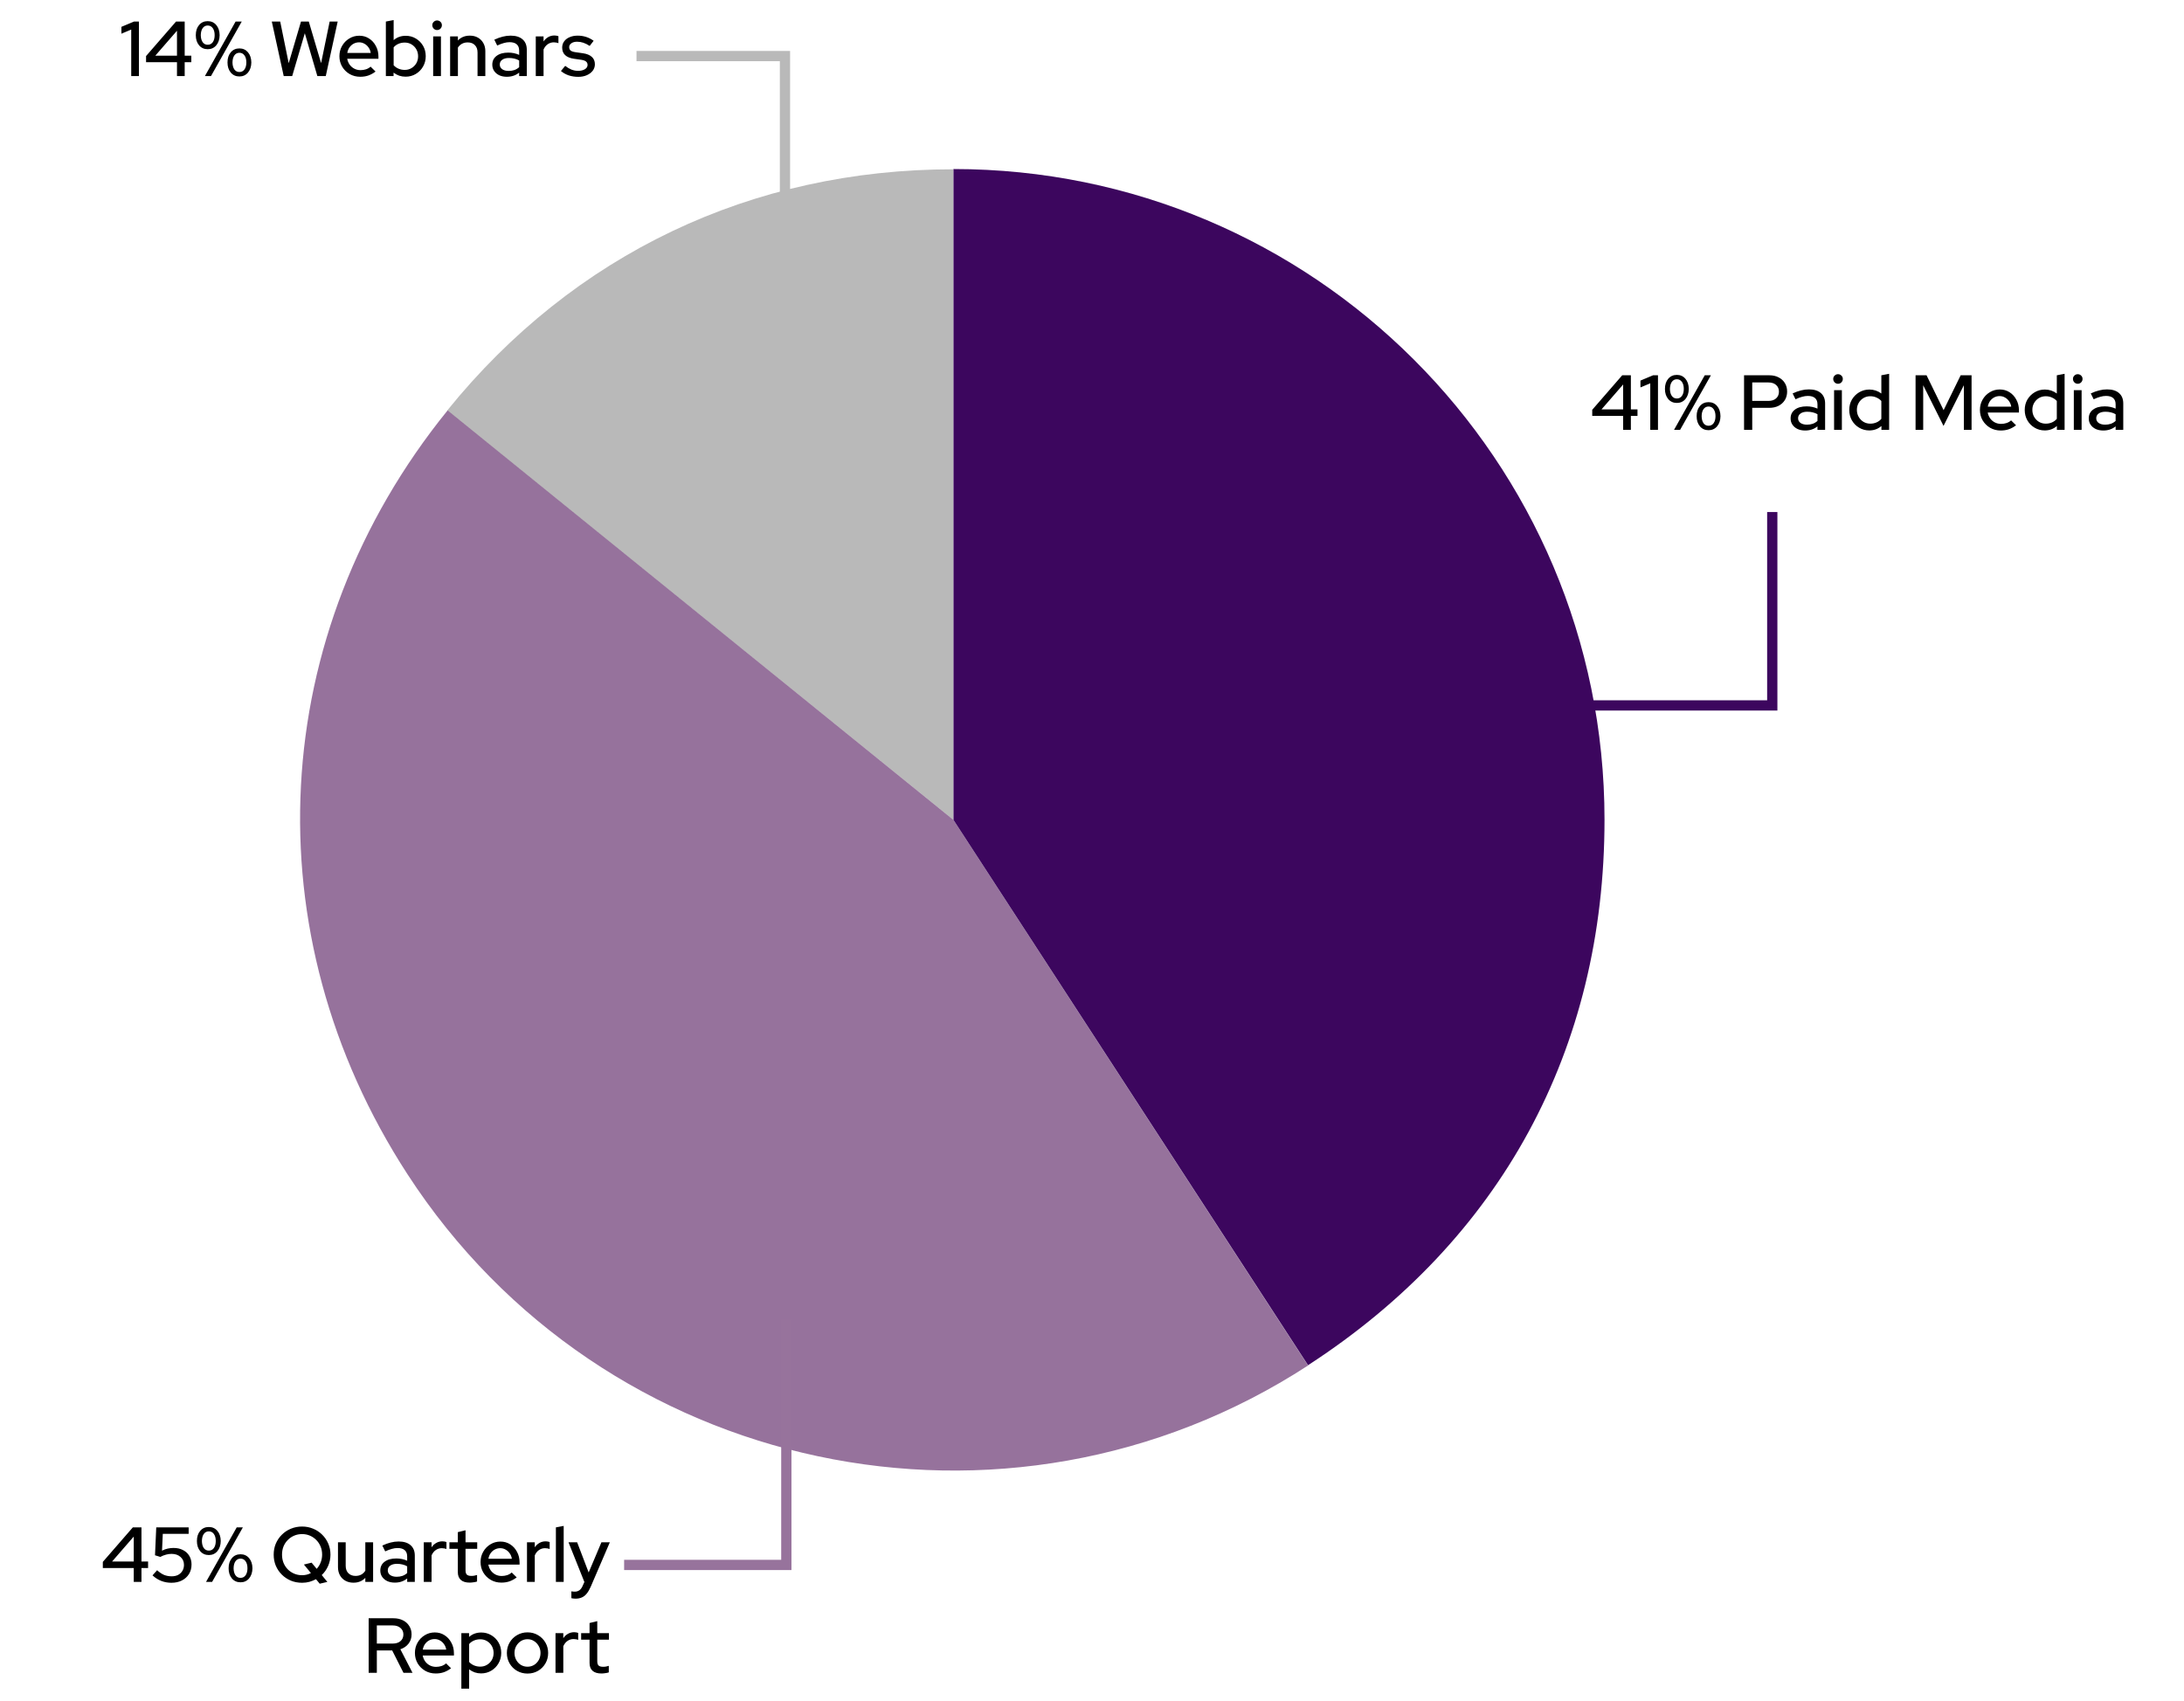
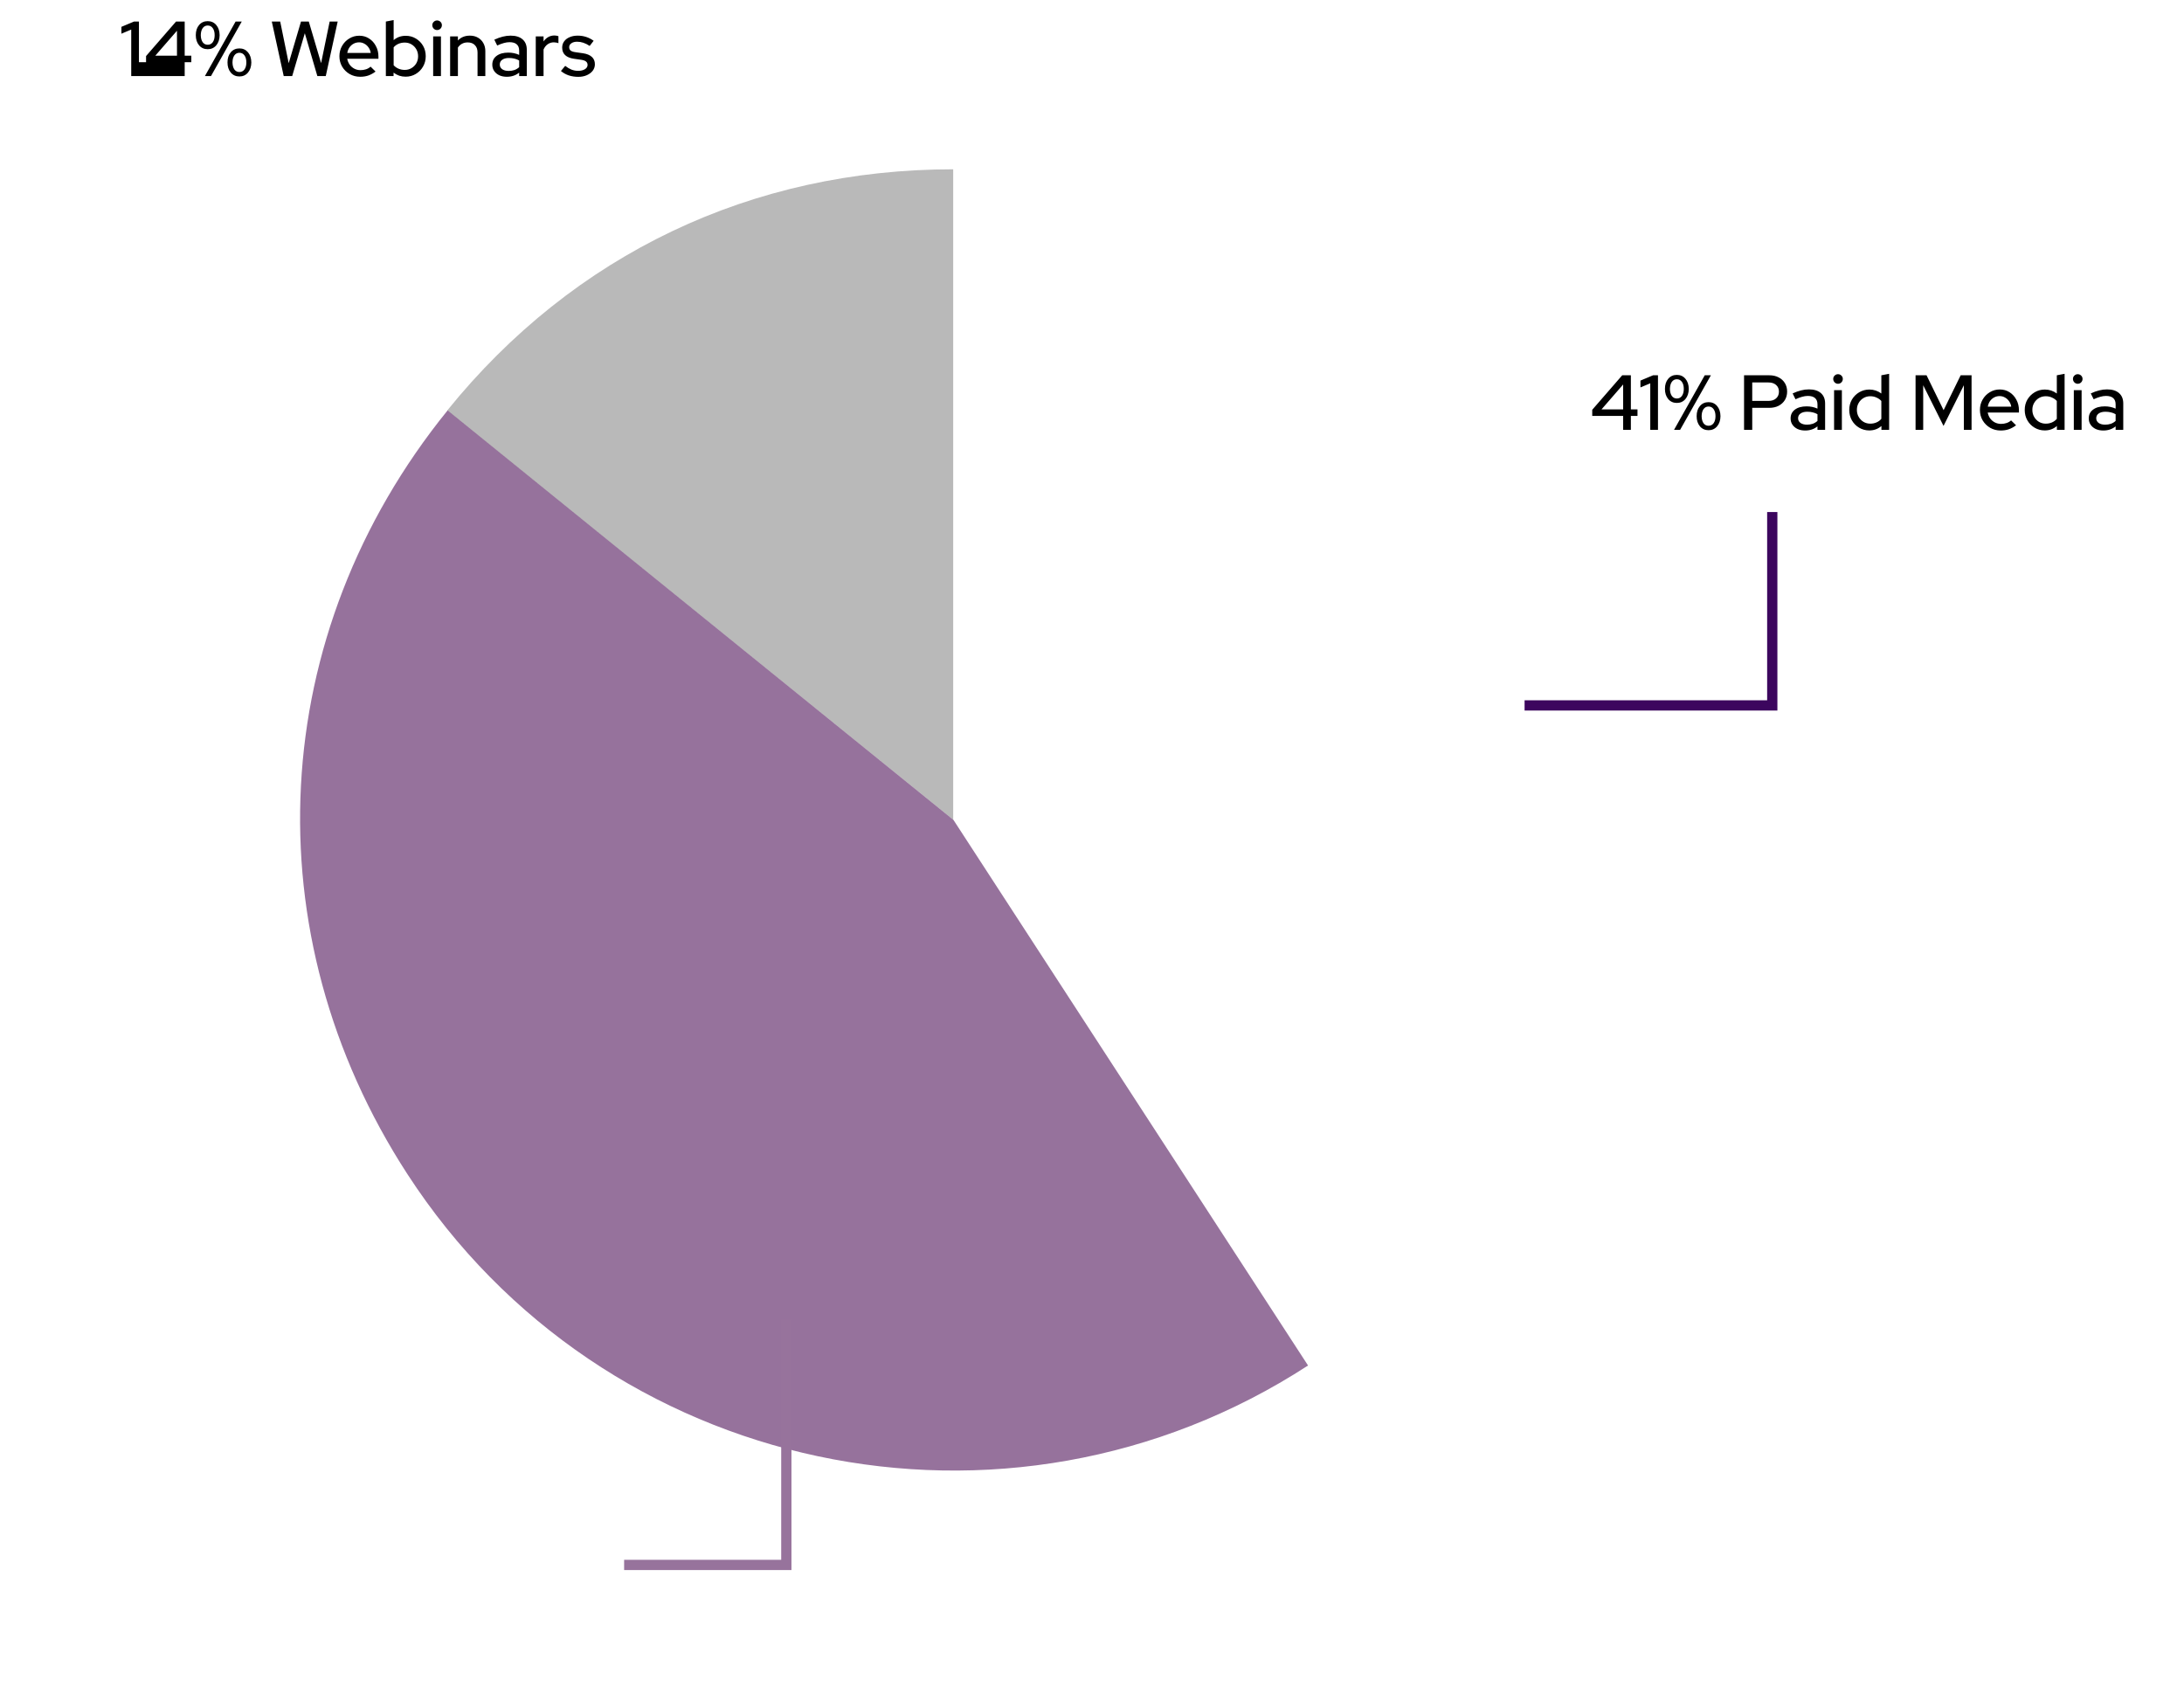
<svg xmlns="http://www.w3.org/2000/svg" width="673" height="524" viewBox="0 0 673 524" fill="none">
  <path d="M293.807 252.637L137.84 126.453C176.853 78.235 231.731 52.164 293.726 52.164V252.637H293.807Z" fill="#808080" fill-opacity="0.55" />
  <path d="M293.808 252.645L403.075 420.755C310.165 481.069 185.85 454.671 125.573 361.831C77.319 287.542 82.144 195.274 137.923 126.461L293.808 252.645Z" fill="#4F1158" fill-opacity="0.59" />
-   <path d="M293.808 252.641V52.086C404.629 52.086 494.431 141.821 494.431 252.559C494.431 323.415 462.534 382.094 403.075 420.669L293.808 252.641Z" fill="#3C065E" />
-   <path d="M40.438 23.438V9.11L37.414 10.382V8.27L41.302 6.638H42.814V23.438H40.438ZM54.537 23.438V19.166H45.009V17.27L54.249 6.638H56.913V17.149H58.953V19.166H56.913V23.438H54.537ZM47.865 17.149H54.537V9.47L47.865 17.149ZM64.008 15.158C62.904 15.158 62.016 14.758 61.344 13.957C60.672 13.158 60.336 12.117 60.336 10.838C60.336 9.541 60.672 8.502 61.344 7.718C62.016 6.918 62.904 6.518 64.008 6.518C65.096 6.518 65.976 6.918 66.648 7.718C67.32 8.502 67.664 9.541 67.68 10.838C67.664 12.117 67.32 13.158 66.648 13.957C65.976 14.758 65.096 15.158 64.008 15.158ZM64.008 13.79C64.664 13.79 65.184 13.525 65.568 12.998C65.952 12.454 66.144 11.733 66.144 10.838C66.144 9.925 65.952 9.206 65.568 8.678C65.184 8.133 64.664 7.862 64.008 7.862C63.352 7.862 62.832 8.133 62.448 8.678C62.08 9.206 61.888 9.925 61.872 10.838C61.888 11.733 62.08 12.454 62.448 12.998C62.832 13.525 63.352 13.79 64.008 13.79ZM63.144 23.438L72.6 6.638H74.496L65.016 23.438H63.144ZM73.776 23.558C72.672 23.558 71.784 23.157 71.112 22.358C70.44 21.558 70.104 20.517 70.104 19.238C70.104 17.942 70.44 16.901 71.112 16.117C71.784 15.318 72.672 14.918 73.776 14.918C74.864 14.918 75.744 15.318 76.416 16.117C77.088 16.901 77.432 17.942 77.448 19.238C77.432 20.517 77.088 21.558 76.416 22.358C75.744 23.157 74.864 23.558 73.776 23.558ZM73.776 22.189C74.432 22.189 74.952 21.925 75.336 21.398C75.72 20.854 75.912 20.134 75.912 19.238C75.912 18.326 75.72 17.605 75.336 17.078C74.952 16.534 74.432 16.262 73.776 16.262C73.12 16.262 72.6 16.534 72.216 17.078C71.848 17.605 71.656 18.326 71.64 19.238C71.656 20.134 71.848 20.854 72.216 21.398C72.6 21.925 73.12 22.189 73.776 22.189ZM87.425 23.438L83.753 6.638H86.345L88.961 19.477L92.753 6.638H95.153L98.945 19.453L101.585 6.638H104.057L100.385 23.438H97.793L93.929 10.238L90.041 23.438H87.425ZM111 23.654C109.8 23.654 108.712 23.373 107.736 22.814C106.776 22.253 106.008 21.494 105.432 20.534C104.872 19.573 104.592 18.502 104.592 17.317C104.592 16.149 104.864 15.094 105.408 14.149C105.952 13.19 106.688 12.43 107.616 11.87C108.544 11.293 109.576 11.005 110.712 11.005C111.848 11.005 112.856 11.293 113.736 11.87C114.616 12.43 115.312 13.197 115.824 14.174C116.352 15.133 116.616 16.221 116.616 17.438V18.11H106.992C107.12 18.782 107.368 19.381 107.736 19.91C108.12 20.438 108.6 20.854 109.176 21.157C109.768 21.462 110.408 21.613 111.096 21.613C111.688 21.613 112.256 21.526 112.8 21.349C113.36 21.157 113.824 20.886 114.192 20.534L115.728 22.046C115.008 22.59 114.264 22.997 113.496 23.27C112.744 23.526 111.912 23.654 111 23.654ZM107.016 16.309H114.24C114.144 15.669 113.92 15.11 113.568 14.63C113.232 14.133 112.808 13.749 112.296 13.477C111.8 13.19 111.256 13.046 110.664 13.046C110.056 13.046 109.496 13.181 108.984 13.454C108.472 13.726 108.04 14.11 107.688 14.605C107.352 15.085 107.128 15.653 107.016 16.309ZM118.902 23.438V6.638L121.302 6.181V12.373C122.326 11.477 123.566 11.03 125.022 11.03C126.174 11.03 127.214 11.309 128.142 11.87C129.086 12.43 129.83 13.181 130.374 14.126C130.918 15.069 131.19 16.134 131.19 17.317C131.19 18.502 130.91 19.573 130.35 20.534C129.806 21.477 129.062 22.23 128.118 22.79C127.19 23.349 126.142 23.63 124.974 23.63C124.302 23.63 123.646 23.526 123.006 23.317C122.382 23.093 121.806 22.782 121.278 22.381V23.438H118.902ZM124.71 21.541C125.494 21.541 126.19 21.358 126.798 20.989C127.422 20.622 127.918 20.125 128.286 19.502C128.654 18.861 128.838 18.142 128.838 17.341C128.838 16.541 128.654 15.822 128.286 15.181C127.918 14.541 127.422 14.037 126.798 13.669C126.19 13.302 125.494 13.117 124.71 13.117C124.022 13.117 123.382 13.245 122.79 13.502C122.198 13.758 121.702 14.117 121.302 14.582V20.102C121.702 20.549 122.198 20.901 122.79 21.157C123.398 21.413 124.038 21.541 124.71 21.541ZM133.48 23.438V11.222H135.88V23.438H133.48ZM134.68 9.254C134.28 9.254 133.936 9.11 133.648 8.822C133.36 8.518 133.216 8.165 133.216 7.766C133.216 7.349 133.36 7.005 133.648 6.734C133.936 6.446 134.28 6.301 134.68 6.301C135.096 6.301 135.448 6.446 135.736 6.734C136.024 7.005 136.168 7.349 136.168 7.766C136.168 8.165 136.024 8.518 135.736 8.822C135.448 9.11 135.096 9.254 134.68 9.254ZM138.706 23.438V11.222H141.106V12.47C142.05 11.477 143.274 10.982 144.778 10.982C145.722 10.982 146.546 11.181 147.25 11.582C147.97 11.982 148.53 12.541 148.93 13.261C149.346 13.982 149.554 14.813 149.554 15.758V23.438H147.154V16.166C147.154 15.206 146.882 14.454 146.338 13.909C145.81 13.35 145.066 13.069 144.106 13.069C143.466 13.069 142.89 13.206 142.378 13.477C141.866 13.749 141.442 14.142 141.106 14.653V23.438H138.706ZM156.188 23.654C155.308 23.654 154.532 23.502 153.86 23.198C153.188 22.878 152.66 22.438 152.276 21.878C151.892 21.317 151.7 20.669 151.7 19.933C151.7 18.782 152.14 17.878 153.02 17.221C153.9 16.549 155.108 16.213 156.644 16.213C157.844 16.213 158.956 16.445 159.98 16.91V15.614C159.98 14.733 159.724 14.078 159.212 13.646C158.716 13.213 157.98 12.998 157.004 12.998C156.444 12.998 155.86 13.085 155.252 13.261C154.644 13.421 153.964 13.678 153.212 14.03L152.324 12.229C153.252 11.797 154.116 11.486 154.916 11.293C155.716 11.085 156.524 10.982 157.34 10.982C158.924 10.982 160.148 11.357 161.012 12.11C161.892 12.861 162.332 13.934 162.332 15.325V23.438H159.98V22.381C159.436 22.814 158.852 23.134 158.228 23.341C157.604 23.549 156.924 23.654 156.188 23.654ZM154.004 19.886C154.004 20.477 154.252 20.957 154.748 21.326C155.26 21.677 155.924 21.854 156.74 21.854C157.38 21.854 157.964 21.765 158.492 21.59C159.036 21.398 159.532 21.102 159.98 20.701V18.637C159.516 18.366 159.028 18.174 158.516 18.061C158.02 17.933 157.46 17.869 156.836 17.869C155.956 17.869 155.26 18.053 154.748 18.422C154.252 18.773 154.004 19.262 154.004 19.886ZM165.097 23.438V11.222H167.497V12.781C167.881 12.206 168.353 11.758 168.913 11.438C169.489 11.101 170.137 10.934 170.857 10.934C171.353 10.95 171.761 11.021 172.081 11.149V13.309C171.857 13.213 171.625 13.149 171.385 13.117C171.145 13.069 170.905 13.046 170.665 13.046C169.961 13.046 169.337 13.238 168.793 13.621C168.249 13.989 167.817 14.534 167.497 15.254V23.438H165.097ZM178.203 23.677C177.147 23.677 176.155 23.526 175.227 23.221C174.315 22.901 173.523 22.453 172.851 21.878L174.171 20.294C174.795 20.79 175.435 21.174 176.091 21.445C176.763 21.701 177.443 21.829 178.131 21.829C178.995 21.829 179.699 21.662 180.243 21.326C180.787 20.989 181.059 20.549 181.059 20.006C181.059 19.558 180.899 19.206 180.579 18.95C180.259 18.694 179.763 18.517 179.091 18.422L176.883 18.11C175.667 17.933 174.755 17.558 174.147 16.982C173.539 16.405 173.235 15.637 173.235 14.678C173.235 13.941 173.435 13.302 173.835 12.758C174.235 12.197 174.795 11.765 175.515 11.461C176.235 11.142 177.075 10.982 178.035 10.982C178.915 10.982 179.763 11.11 180.579 11.366C181.395 11.621 182.179 12.021 182.931 12.566L181.707 14.149C181.035 13.701 180.379 13.373 179.739 13.165C179.115 12.957 178.483 12.854 177.843 12.854C177.107 12.854 176.515 13.014 176.067 13.334C175.619 13.637 175.395 14.037 175.395 14.534C175.395 14.982 175.547 15.334 175.851 15.589C176.171 15.829 176.691 15.998 177.411 16.093L179.619 16.405C180.835 16.581 181.755 16.957 182.379 17.534C183.003 18.093 183.315 18.854 183.315 19.814C183.315 20.549 183.091 21.213 182.643 21.805C182.195 22.381 181.587 22.837 180.819 23.174C180.051 23.509 179.179 23.677 178.203 23.677Z" fill="black" />
-   <path d="M243.467 93.598H240.308V18.854H196.138V15.695H243.467V93.598Z" fill="#B9B9B9" />
+   <path d="M40.438 23.438V9.11L37.414 10.382V8.27L41.302 6.638H42.814V23.438H40.438ZV19.166H45.009V17.27L54.249 6.638H56.913V17.149H58.953V19.166H56.913V23.438H54.537ZM47.865 17.149H54.537V9.47L47.865 17.149ZM64.008 15.158C62.904 15.158 62.016 14.758 61.344 13.957C60.672 13.158 60.336 12.117 60.336 10.838C60.336 9.541 60.672 8.502 61.344 7.718C62.016 6.918 62.904 6.518 64.008 6.518C65.096 6.518 65.976 6.918 66.648 7.718C67.32 8.502 67.664 9.541 67.68 10.838C67.664 12.117 67.32 13.158 66.648 13.957C65.976 14.758 65.096 15.158 64.008 15.158ZM64.008 13.79C64.664 13.79 65.184 13.525 65.568 12.998C65.952 12.454 66.144 11.733 66.144 10.838C66.144 9.925 65.952 9.206 65.568 8.678C65.184 8.133 64.664 7.862 64.008 7.862C63.352 7.862 62.832 8.133 62.448 8.678C62.08 9.206 61.888 9.925 61.872 10.838C61.888 11.733 62.08 12.454 62.448 12.998C62.832 13.525 63.352 13.79 64.008 13.79ZM63.144 23.438L72.6 6.638H74.496L65.016 23.438H63.144ZM73.776 23.558C72.672 23.558 71.784 23.157 71.112 22.358C70.44 21.558 70.104 20.517 70.104 19.238C70.104 17.942 70.44 16.901 71.112 16.117C71.784 15.318 72.672 14.918 73.776 14.918C74.864 14.918 75.744 15.318 76.416 16.117C77.088 16.901 77.432 17.942 77.448 19.238C77.432 20.517 77.088 21.558 76.416 22.358C75.744 23.157 74.864 23.558 73.776 23.558ZM73.776 22.189C74.432 22.189 74.952 21.925 75.336 21.398C75.72 20.854 75.912 20.134 75.912 19.238C75.912 18.326 75.72 17.605 75.336 17.078C74.952 16.534 74.432 16.262 73.776 16.262C73.12 16.262 72.6 16.534 72.216 17.078C71.848 17.605 71.656 18.326 71.64 19.238C71.656 20.134 71.848 20.854 72.216 21.398C72.6 21.925 73.12 22.189 73.776 22.189ZM87.425 23.438L83.753 6.638H86.345L88.961 19.477L92.753 6.638H95.153L98.945 19.453L101.585 6.638H104.057L100.385 23.438H97.793L93.929 10.238L90.041 23.438H87.425ZM111 23.654C109.8 23.654 108.712 23.373 107.736 22.814C106.776 22.253 106.008 21.494 105.432 20.534C104.872 19.573 104.592 18.502 104.592 17.317C104.592 16.149 104.864 15.094 105.408 14.149C105.952 13.19 106.688 12.43 107.616 11.87C108.544 11.293 109.576 11.005 110.712 11.005C111.848 11.005 112.856 11.293 113.736 11.87C114.616 12.43 115.312 13.197 115.824 14.174C116.352 15.133 116.616 16.221 116.616 17.438V18.11H106.992C107.12 18.782 107.368 19.381 107.736 19.91C108.12 20.438 108.6 20.854 109.176 21.157C109.768 21.462 110.408 21.613 111.096 21.613C111.688 21.613 112.256 21.526 112.8 21.349C113.36 21.157 113.824 20.886 114.192 20.534L115.728 22.046C115.008 22.59 114.264 22.997 113.496 23.27C112.744 23.526 111.912 23.654 111 23.654ZM107.016 16.309H114.24C114.144 15.669 113.92 15.11 113.568 14.63C113.232 14.133 112.808 13.749 112.296 13.477C111.8 13.19 111.256 13.046 110.664 13.046C110.056 13.046 109.496 13.181 108.984 13.454C108.472 13.726 108.04 14.11 107.688 14.605C107.352 15.085 107.128 15.653 107.016 16.309ZM118.902 23.438V6.638L121.302 6.181V12.373C122.326 11.477 123.566 11.03 125.022 11.03C126.174 11.03 127.214 11.309 128.142 11.87C129.086 12.43 129.83 13.181 130.374 14.126C130.918 15.069 131.19 16.134 131.19 17.317C131.19 18.502 130.91 19.573 130.35 20.534C129.806 21.477 129.062 22.23 128.118 22.79C127.19 23.349 126.142 23.63 124.974 23.63C124.302 23.63 123.646 23.526 123.006 23.317C122.382 23.093 121.806 22.782 121.278 22.381V23.438H118.902ZM124.71 21.541C125.494 21.541 126.19 21.358 126.798 20.989C127.422 20.622 127.918 20.125 128.286 19.502C128.654 18.861 128.838 18.142 128.838 17.341C128.838 16.541 128.654 15.822 128.286 15.181C127.918 14.541 127.422 14.037 126.798 13.669C126.19 13.302 125.494 13.117 124.71 13.117C124.022 13.117 123.382 13.245 122.79 13.502C122.198 13.758 121.702 14.117 121.302 14.582V20.102C121.702 20.549 122.198 20.901 122.79 21.157C123.398 21.413 124.038 21.541 124.71 21.541ZM133.48 23.438V11.222H135.88V23.438H133.48ZM134.68 9.254C134.28 9.254 133.936 9.11 133.648 8.822C133.36 8.518 133.216 8.165 133.216 7.766C133.216 7.349 133.36 7.005 133.648 6.734C133.936 6.446 134.28 6.301 134.68 6.301C135.096 6.301 135.448 6.446 135.736 6.734C136.024 7.005 136.168 7.349 136.168 7.766C136.168 8.165 136.024 8.518 135.736 8.822C135.448 9.11 135.096 9.254 134.68 9.254ZM138.706 23.438V11.222H141.106V12.47C142.05 11.477 143.274 10.982 144.778 10.982C145.722 10.982 146.546 11.181 147.25 11.582C147.97 11.982 148.53 12.541 148.93 13.261C149.346 13.982 149.554 14.813 149.554 15.758V23.438H147.154V16.166C147.154 15.206 146.882 14.454 146.338 13.909C145.81 13.35 145.066 13.069 144.106 13.069C143.466 13.069 142.89 13.206 142.378 13.477C141.866 13.749 141.442 14.142 141.106 14.653V23.438H138.706ZM156.188 23.654C155.308 23.654 154.532 23.502 153.86 23.198C153.188 22.878 152.66 22.438 152.276 21.878C151.892 21.317 151.7 20.669 151.7 19.933C151.7 18.782 152.14 17.878 153.02 17.221C153.9 16.549 155.108 16.213 156.644 16.213C157.844 16.213 158.956 16.445 159.98 16.91V15.614C159.98 14.733 159.724 14.078 159.212 13.646C158.716 13.213 157.98 12.998 157.004 12.998C156.444 12.998 155.86 13.085 155.252 13.261C154.644 13.421 153.964 13.678 153.212 14.03L152.324 12.229C153.252 11.797 154.116 11.486 154.916 11.293C155.716 11.085 156.524 10.982 157.34 10.982C158.924 10.982 160.148 11.357 161.012 12.11C161.892 12.861 162.332 13.934 162.332 15.325V23.438H159.98V22.381C159.436 22.814 158.852 23.134 158.228 23.341C157.604 23.549 156.924 23.654 156.188 23.654ZM154.004 19.886C154.004 20.477 154.252 20.957 154.748 21.326C155.26 21.677 155.924 21.854 156.74 21.854C157.38 21.854 157.964 21.765 158.492 21.59C159.036 21.398 159.532 21.102 159.98 20.701V18.637C159.516 18.366 159.028 18.174 158.516 18.061C158.02 17.933 157.46 17.869 156.836 17.869C155.956 17.869 155.26 18.053 154.748 18.422C154.252 18.773 154.004 19.262 154.004 19.886ZM165.097 23.438V11.222H167.497V12.781C167.881 12.206 168.353 11.758 168.913 11.438C169.489 11.101 170.137 10.934 170.857 10.934C171.353 10.95 171.761 11.021 172.081 11.149V13.309C171.857 13.213 171.625 13.149 171.385 13.117C171.145 13.069 170.905 13.046 170.665 13.046C169.961 13.046 169.337 13.238 168.793 13.621C168.249 13.989 167.817 14.534 167.497 15.254V23.438H165.097ZM178.203 23.677C177.147 23.677 176.155 23.526 175.227 23.221C174.315 22.901 173.523 22.453 172.851 21.878L174.171 20.294C174.795 20.79 175.435 21.174 176.091 21.445C176.763 21.701 177.443 21.829 178.131 21.829C178.995 21.829 179.699 21.662 180.243 21.326C180.787 20.989 181.059 20.549 181.059 20.006C181.059 19.558 180.899 19.206 180.579 18.95C180.259 18.694 179.763 18.517 179.091 18.422L176.883 18.11C175.667 17.933 174.755 17.558 174.147 16.982C173.539 16.405 173.235 15.637 173.235 14.678C173.235 13.941 173.435 13.302 173.835 12.758C174.235 12.197 174.795 11.765 175.515 11.461C176.235 11.142 177.075 10.982 178.035 10.982C178.915 10.982 179.763 11.11 180.579 11.366C181.395 11.621 182.179 12.021 182.931 12.566L181.707 14.149C181.035 13.701 180.379 13.373 179.739 13.165C179.115 12.957 178.483 12.854 177.843 12.854C177.107 12.854 176.515 13.014 176.067 13.334C175.619 13.637 175.395 14.037 175.395 14.534C175.395 14.982 175.547 15.334 175.851 15.589C176.171 15.829 176.691 15.998 177.411 16.093L179.619 16.405C180.835 16.581 181.755 16.957 182.379 17.534C183.003 18.093 183.315 18.854 183.315 19.814C183.315 20.549 183.091 21.213 182.643 21.805C182.195 22.381 181.587 22.837 180.819 23.174C180.051 23.509 179.179 23.677 178.203 23.677Z" fill="black" />
  <path d="M500.176 132.438V128.165H490.648V126.27L499.888 115.637H502.552V126.149H504.592V128.165H502.552V132.438H500.176ZM493.504 126.149H500.176V118.469L493.504 126.149ZM508.53 132.438V118.109L505.506 119.381V117.269L509.394 115.637H510.906V132.438H508.53ZM516.725 124.157C515.621 124.157 514.733 123.757 514.061 122.957C513.389 122.157 513.053 121.117 513.053 119.837C513.053 118.541 513.389 117.501 514.061 116.717C514.733 115.917 515.621 115.517 516.725 115.517C517.813 115.517 518.693 115.917 519.365 116.717C520.037 117.501 520.381 118.541 520.397 119.837C520.381 121.117 520.037 122.157 519.365 122.957C518.693 123.757 517.813 124.157 516.725 124.157ZM516.725 122.789C517.381 122.789 517.901 122.525 518.285 121.997C518.669 121.453 518.861 120.733 518.861 119.837C518.861 118.925 518.669 118.205 518.285 117.677C517.901 117.133 517.381 116.861 516.725 116.861C516.069 116.861 515.549 117.133 515.165 117.677C514.797 118.205 514.605 118.925 514.589 119.837C514.605 120.733 514.797 121.453 515.165 121.997C515.549 122.525 516.069 122.789 516.725 122.789ZM515.861 132.438L525.317 115.637H527.213L517.733 132.438H515.861ZM526.493 132.558C525.389 132.558 524.501 132.157 523.829 131.357C523.157 130.557 522.821 129.517 522.821 128.237C522.821 126.941 523.157 125.901 523.829 125.117C524.501 124.317 525.389 123.917 526.493 123.917C527.581 123.917 528.461 124.317 529.133 125.117C529.805 125.901 530.149 126.941 530.165 128.237C530.149 129.517 529.805 130.557 529.133 131.357C528.461 132.157 527.581 132.558 526.493 132.558ZM526.493 131.189C527.149 131.189 527.669 130.925 528.053 130.397C528.437 129.853 528.629 129.133 528.629 128.237C528.629 127.325 528.437 126.605 528.053 126.077C527.669 125.533 527.149 125.261 526.493 125.261C525.837 125.261 525.317 125.533 524.933 126.077C524.565 126.605 524.373 127.325 524.357 128.237C524.373 129.133 524.565 129.853 524.933 130.397C525.317 130.925 525.837 131.189 526.493 131.189ZM537.431 132.438V115.637H545.207C546.311 115.637 547.271 115.853 548.087 116.285C548.903 116.701 549.543 117.285 550.007 118.037C550.471 118.789 550.703 119.661 550.703 120.653C550.703 121.645 550.471 122.517 550.007 123.269C549.543 124.021 548.895 124.613 548.063 125.045C547.247 125.461 546.295 125.669 545.207 125.669H539.951V132.438H537.431ZM539.951 123.533H544.943C545.935 123.533 546.719 123.277 547.295 122.765C547.887 122.237 548.183 121.541 548.183 120.677C548.183 119.813 547.887 119.125 547.295 118.613C546.719 118.101 545.935 117.845 544.943 117.845H539.951V123.533ZM556.264 132.654C555.384 132.654 554.608 132.502 553.936 132.197C553.264 131.877 552.736 131.437 552.352 130.877C551.968 130.317 551.776 129.669 551.776 128.933C551.776 127.781 552.216 126.877 553.096 126.221C553.976 125.549 555.184 125.213 556.72 125.213C557.92 125.213 559.032 125.445 560.056 125.909V124.613C560.056 123.733 559.8 123.077 559.288 122.645C558.792 122.213 558.056 121.997 557.08 121.997C556.52 121.997 555.936 122.085 555.328 122.261C554.72 122.421 554.04 122.677 553.288 123.029L552.4 121.229C553.328 120.797 554.192 120.485 554.992 120.293C555.792 120.085 556.6 119.981 557.416 119.981C559 119.981 560.224 120.357 561.088 121.109C561.968 121.861 562.408 122.933 562.408 124.325V132.438H560.056V131.381C559.512 131.813 558.928 132.133 558.304 132.341C557.68 132.55 557 132.654 556.264 132.654ZM554.08 128.885C554.08 129.477 554.328 129.957 554.824 130.325C555.336 130.677 556 130.854 556.816 130.854C557.456 130.854 558.04 130.765 558.568 130.589C559.112 130.397 559.608 130.101 560.056 129.701V127.637C559.592 127.365 559.104 127.173 558.592 127.061C558.096 126.933 557.536 126.869 556.912 126.869C556.032 126.869 555.336 127.053 554.824 127.421C554.328 127.773 554.08 128.261 554.08 128.885ZM565.174 132.438V120.221H567.574V132.438H565.174ZM566.374 118.253C565.974 118.253 565.63 118.109 565.342 117.821C565.054 117.517 564.91 117.165 564.91 116.765C564.91 116.349 565.054 116.005 565.342 115.733C565.63 115.445 565.974 115.301 566.374 115.301C566.79 115.301 567.142 115.445 567.43 115.733C567.718 116.005 567.862 116.349 567.862 116.765C567.862 117.165 567.718 117.517 567.43 117.821C567.142 118.109 566.79 118.253 566.374 118.253ZM576.016 132.63C574.88 132.63 573.84 132.35 572.896 131.789C571.952 131.229 571.208 130.477 570.664 129.533C570.12 128.573 569.848 127.501 569.848 126.317C569.848 125.133 570.12 124.069 570.664 123.125C571.224 122.181 571.976 121.429 572.92 120.869C573.864 120.309 574.912 120.029 576.064 120.029C576.736 120.029 577.384 120.133 578.008 120.341C578.632 120.549 579.208 120.853 579.736 121.253V115.637L582.136 115.181V132.438H579.76V131.261C578.72 132.173 577.472 132.63 576.016 132.63ZM576.328 130.541C577.032 130.541 577.672 130.413 578.248 130.157C578.84 129.901 579.336 129.533 579.736 129.053V123.557C579.336 123.109 578.84 122.757 578.248 122.501C577.672 122.229 577.032 122.093 576.328 122.093C575.56 122.093 574.864 122.277 574.24 122.645C573.616 123.013 573.12 123.517 572.752 124.157C572.384 124.781 572.2 125.493 572.2 126.293C572.2 127.093 572.384 127.813 572.752 128.453C573.12 129.093 573.616 129.605 574.24 129.989C574.864 130.357 575.56 130.541 576.328 130.541ZM590.282 132.438V115.637H593.666L598.922 126.389L604.178 115.637H607.538V132.438H605.162V118.709L598.898 131.237L592.634 118.709V132.438H590.282ZM616.522 132.654C615.322 132.654 614.234 132.374 613.258 131.813C612.298 131.253 611.53 130.493 610.954 129.533C610.394 128.573 610.114 127.501 610.114 126.317C610.114 125.149 610.386 124.093 610.93 123.149C611.474 122.189 612.21 121.429 613.138 120.869C614.066 120.293 615.098 120.005 616.234 120.005C617.37 120.005 618.378 120.293 619.258 120.869C620.138 121.429 620.834 122.197 621.346 123.173C621.874 124.133 622.138 125.221 622.138 126.438V127.109H612.514C612.642 127.781 612.89 128.381 613.258 128.91C613.642 129.437 614.122 129.853 614.698 130.157C615.29 130.461 615.93 130.613 616.618 130.613C617.21 130.613 617.778 130.525 618.322 130.349C618.882 130.157 619.346 129.885 619.714 129.533L621.25 131.045C620.53 131.589 619.786 131.997 619.018 132.269C618.266 132.526 617.434 132.654 616.522 132.654ZM612.538 125.309H619.762C619.666 124.669 619.442 124.109 619.09 123.629C618.754 123.133 618.33 122.749 617.818 122.477C617.322 122.189 616.778 122.045 616.186 122.045C615.578 122.045 615.018 122.181 614.506 122.453C613.994 122.725 613.562 123.109 613.21 123.605C612.874 124.085 612.65 124.653 612.538 125.309ZM630.087 132.63C628.951 132.63 627.911 132.35 626.967 131.789C626.023 131.229 625.279 130.477 624.735 129.533C624.191 128.573 623.919 127.501 623.919 126.317C623.919 125.133 624.191 124.069 624.735 123.125C625.295 122.181 626.047 121.429 626.991 120.869C627.935 120.309 628.983 120.029 630.135 120.029C630.807 120.029 631.455 120.133 632.079 120.341C632.703 120.549 633.279 120.853 633.807 121.253V115.637L636.207 115.181V132.438H633.831V131.261C632.791 132.173 631.543 132.63 630.087 132.63ZM630.399 130.541C631.103 130.541 631.743 130.413 632.319 130.157C632.911 129.901 633.407 129.533 633.807 129.053V123.557C633.407 123.109 632.911 122.757 632.319 122.501C631.743 122.229 631.103 122.093 630.399 122.093C629.631 122.093 628.935 122.277 628.311 122.645C627.687 123.013 627.191 123.517 626.823 124.157C626.455 124.781 626.271 125.493 626.271 126.293C626.271 127.093 626.455 127.813 626.823 128.453C627.191 129.093 627.687 129.605 628.311 129.989C628.935 130.357 629.631 130.541 630.399 130.541ZM639.049 132.438V120.221H641.449V132.438H639.049ZM640.249 118.253C639.849 118.253 639.505 118.109 639.217 117.821C638.929 117.517 638.785 117.165 638.785 116.765C638.785 116.349 638.929 116.005 639.217 115.733C639.505 115.445 639.849 115.301 640.249 115.301C640.665 115.301 641.017 115.445 641.305 115.733C641.593 116.005 641.737 116.349 641.737 116.765C641.737 117.165 641.593 117.517 641.305 117.821C641.017 118.109 640.665 118.253 640.249 118.253ZM648.139 132.654C647.259 132.654 646.483 132.502 645.811 132.197C645.139 131.877 644.611 131.437 644.227 130.877C643.843 130.317 643.651 129.669 643.651 128.933C643.651 127.781 644.091 126.877 644.971 126.221C645.851 125.549 647.059 125.213 648.595 125.213C649.795 125.213 650.907 125.445 651.931 125.909V124.613C651.931 123.733 651.675 123.077 651.163 122.645C650.667 122.213 649.931 121.997 648.955 121.997C648.395 121.997 647.811 122.085 647.203 122.261C646.595 122.421 645.915 122.677 645.163 123.029L644.275 121.229C645.203 120.797 646.067 120.485 646.867 120.293C647.667 120.085 648.475 119.981 649.291 119.981C650.875 119.981 652.099 120.357 652.963 121.109C653.843 121.861 654.283 122.933 654.283 124.325V132.438H651.931V131.381C651.387 131.813 650.803 132.133 650.179 132.341C649.555 132.55 648.875 132.654 648.139 132.654ZM645.955 128.885C645.955 129.477 646.203 129.957 646.699 130.325C647.211 130.677 647.875 130.854 648.691 130.854C649.331 130.854 649.915 130.765 650.443 130.589C650.987 130.397 651.483 130.101 651.931 129.701V127.637C651.467 127.365 650.979 127.173 650.467 127.061C649.971 126.933 649.411 126.869 648.787 126.869C647.907 126.869 647.211 127.053 646.699 127.421C646.203 127.773 645.955 128.261 645.955 128.885Z" fill="black" />
  <path d="M547.704 218.941L547.704 157.773L544.545 157.773L544.545 215.781L469.801 215.781L469.801 218.941L547.704 218.941Z" fill="#3C065E" />
-   <path d="M41.215 487.438V483.165H31.687V481.27L40.927 470.637H43.591V481.149H45.631V483.165H43.591V487.438H41.215ZM34.543 481.149H41.215V473.469L34.543 481.149ZM52.829 487.702C50.589 487.702 48.645 486.941 46.997 485.421L48.413 483.837C49.133 484.493 49.845 484.973 50.549 485.277C51.269 485.565 52.053 485.709 52.901 485.709C53.669 485.709 54.333 485.565 54.893 485.277C55.453 484.973 55.893 484.557 56.213 484.029C56.533 483.485 56.693 482.869 56.693 482.181C56.693 481.173 56.333 480.357 55.613 479.733C54.909 479.109 53.989 478.797 52.853 478.797C52.277 478.797 51.709 478.877 51.149 479.037C50.589 479.181 50.005 479.413 49.397 479.733L47.765 479.229L48.149 470.637H58.133V472.629H50.165L49.925 477.813C50.549 477.493 51.141 477.277 51.701 477.165C52.277 477.037 52.869 476.973 53.477 476.973C54.597 476.973 55.565 477.189 56.381 477.621C57.213 478.037 57.861 478.629 58.325 479.397C58.789 480.165 59.021 481.053 59.021 482.061C59.021 483.181 58.757 484.165 58.229 485.013C57.717 485.845 56.997 486.501 56.069 486.981C55.141 487.462 54.061 487.702 52.829 487.702ZM64.35 479.157C63.246 479.157 62.358 478.757 61.686 477.957C61.014 477.157 60.678 476.117 60.678 474.837C60.678 473.541 61.014 472.501 61.686 471.717C62.358 470.917 63.246 470.517 64.35 470.517C65.438 470.517 66.318 470.917 66.99 471.717C67.662 472.501 68.006 473.541 68.022 474.837C68.006 476.117 67.662 477.157 66.99 477.957C66.318 478.757 65.438 479.157 64.35 479.157ZM64.35 477.789C65.006 477.789 65.526 477.525 65.91 476.997C66.294 476.453 66.486 475.733 66.486 474.837C66.486 473.925 66.294 473.205 65.91 472.677C65.526 472.133 65.006 471.861 64.35 471.861C63.694 471.861 63.174 472.133 62.79 472.677C62.422 473.205 62.23 473.925 62.214 474.837C62.23 475.733 62.422 476.453 62.79 476.997C63.174 477.525 63.694 477.789 64.35 477.789ZM63.486 487.438L72.942 470.637H74.838L65.358 487.438H63.486ZM74.118 487.558C73.014 487.558 72.126 487.157 71.454 486.357C70.782 485.557 70.446 484.517 70.446 483.237C70.446 481.941 70.782 480.901 71.454 480.117C72.126 479.317 73.014 478.917 74.118 478.917C75.206 478.917 76.086 479.317 76.758 480.117C77.43 480.901 77.774 481.941 77.79 483.237C77.774 484.517 77.43 485.557 76.758 486.357C76.086 487.157 75.206 487.558 74.118 487.558ZM74.118 486.189C74.774 486.189 75.294 485.925 75.678 485.397C76.062 484.853 76.254 484.133 76.254 483.237C76.254 482.325 76.062 481.605 75.678 481.077C75.294 480.533 74.774 480.261 74.118 480.261C73.462 480.261 72.942 480.533 72.558 481.077C72.19 481.605 71.998 482.325 71.982 483.237C71.998 484.133 72.19 484.853 72.558 485.397C72.942 485.925 73.462 486.189 74.118 486.189ZM98.52 487.99L97.368 486.597C96.744 486.933 96.072 487.205 95.352 487.413C94.632 487.606 93.88 487.702 93.096 487.702C91.864 487.702 90.712 487.486 89.64 487.053C88.584 486.605 87.656 485.989 86.856 485.205C86.056 484.405 85.432 483.485 84.984 482.445C84.552 481.389 84.336 480.253 84.336 479.037C84.336 477.821 84.552 476.693 84.984 475.653C85.432 474.597 86.056 473.677 86.856 472.893C87.656 472.093 88.584 471.477 89.64 471.045C90.712 470.597 91.864 470.373 93.096 470.373C94.312 470.373 95.448 470.597 96.504 471.045C97.56 471.477 98.488 472.093 99.288 472.893C100.088 473.677 100.712 474.597 101.16 475.653C101.608 476.693 101.832 477.821 101.832 479.037C101.832 480.269 101.592 481.429 101.112 482.517C100.632 483.605 99.976 484.541 99.144 485.325L100.872 487.438L98.52 487.99ZM93.096 485.373C93.592 485.373 94.064 485.317 94.512 485.205C94.976 485.093 95.408 484.925 95.808 484.701L93.648 482.085L96.024 481.509L97.584 483.405C98.112 482.845 98.52 482.189 98.808 481.438C99.112 480.685 99.264 479.885 99.264 479.037C99.264 478.125 99.104 477.285 98.784 476.517C98.464 475.749 98.024 475.085 97.464 474.525C96.904 473.949 96.248 473.501 95.496 473.181C94.76 472.861 93.96 472.701 93.096 472.701C92.216 472.701 91.4 472.861 90.648 473.181C89.896 473.501 89.24 473.949 88.68 474.525C88.12 475.085 87.68 475.749 87.36 476.517C87.056 477.285 86.904 478.125 86.904 479.037C86.904 479.933 87.056 480.773 87.36 481.557C87.68 482.325 88.12 482.997 88.68 483.573C89.24 484.133 89.896 484.573 90.648 484.893C91.4 485.213 92.216 485.373 93.096 485.373ZM108.925 487.678C107.981 487.678 107.149 487.478 106.429 487.077C105.709 486.677 105.149 486.117 104.749 485.397C104.349 484.661 104.149 483.821 104.149 482.877V475.221H106.525V482.469C106.525 483.429 106.797 484.189 107.341 484.749C107.901 485.309 108.645 485.589 109.573 485.589C110.229 485.589 110.813 485.453 111.325 485.181C111.837 484.893 112.253 484.493 112.573 483.981V475.221H114.973V487.438H112.573V486.189C111.629 487.182 110.413 487.678 108.925 487.678ZM121.678 487.654C120.798 487.654 120.022 487.502 119.35 487.197C118.678 486.877 118.15 486.437 117.766 485.877C117.382 485.317 117.19 484.669 117.19 483.933C117.19 482.781 117.63 481.877 118.51 481.221C119.39 480.549 120.598 480.213 122.134 480.213C123.334 480.213 124.446 480.445 125.47 480.909V479.613C125.47 478.733 125.214 478.077 124.702 477.645C124.206 477.213 123.47 476.997 122.494 476.997C121.934 476.997 121.35 477.085 120.742 477.261C120.134 477.421 119.454 477.677 118.702 478.029L117.814 476.229C118.742 475.797 119.606 475.485 120.406 475.293C121.206 475.085 122.014 474.981 122.83 474.981C124.414 474.981 125.638 475.357 126.502 476.109C127.382 476.861 127.822 477.933 127.822 479.325V487.438H125.47V486.381C124.926 486.813 124.342 487.133 123.718 487.341C123.094 487.55 122.414 487.654 121.678 487.654ZM119.494 483.885C119.494 484.477 119.742 484.957 120.238 485.325C120.75 485.677 121.414 485.854 122.23 485.854C122.87 485.854 123.454 485.765 123.982 485.589C124.526 485.397 125.022 485.101 125.47 484.701V482.637C125.006 482.365 124.518 482.173 124.006 482.061C123.51 481.933 122.95 481.869 122.326 481.869C121.446 481.869 120.75 482.053 120.238 482.421C119.742 482.773 119.494 483.261 119.494 483.885ZM130.588 487.438V475.221H132.988V476.781C133.372 476.205 133.844 475.757 134.404 475.438C134.98 475.101 135.628 474.933 136.348 474.933C136.844 474.949 137.252 475.021 137.572 475.149V477.309C137.348 477.213 137.116 477.149 136.876 477.117C136.636 477.069 136.396 477.045 136.156 477.045C135.452 477.045 134.828 477.237 134.284 477.621C133.74 477.989 133.308 478.533 132.988 479.253V487.438H130.588ZM144.726 487.654C143.542 487.654 142.638 487.382 142.014 486.837C141.39 486.277 141.078 485.469 141.078 484.413V477.237H138.486V475.221H141.078V472.101L143.454 471.525V475.221H147.054V477.237H143.454V483.861C143.454 484.485 143.59 484.933 143.862 485.205C144.15 485.461 144.614 485.589 145.254 485.589C145.59 485.589 145.886 485.565 146.142 485.517C146.414 485.469 146.702 485.397 147.006 485.301V487.317C146.686 487.429 146.31 487.51 145.878 487.558C145.462 487.622 145.078 487.654 144.726 487.654ZM154.491 487.654C153.291 487.654 152.203 487.374 151.227 486.813C150.267 486.253 149.499 485.493 148.923 484.533C148.363 483.573 148.083 482.501 148.083 481.317C148.083 480.149 148.355 479.093 148.899 478.149C149.443 477.189 150.179 476.429 151.107 475.869C152.035 475.293 153.067 475.005 154.203 475.005C155.339 475.005 156.347 475.293 157.227 475.869C158.107 476.429 158.803 477.197 159.315 478.173C159.843 479.133 160.107 480.221 160.107 481.438V482.109H150.483C150.611 482.781 150.859 483.381 151.227 483.91C151.611 484.437 152.091 484.853 152.667 485.157C153.259 485.461 153.899 485.613 154.587 485.613C155.179 485.613 155.747 485.525 156.291 485.349C156.851 485.157 157.315 484.885 157.683 484.533L159.219 486.045C158.499 486.589 157.755 486.997 156.987 487.269C156.235 487.526 155.403 487.654 154.491 487.654ZM150.507 480.309H157.731C157.635 479.669 157.411 479.109 157.059 478.629C156.723 478.133 156.299 477.749 155.787 477.477C155.291 477.189 154.747 477.045 154.155 477.045C153.547 477.045 152.987 477.181 152.475 477.453C151.963 477.725 151.531 478.109 151.179 478.605C150.843 479.085 150.619 479.653 150.507 480.309ZM162.393 487.438V475.221H164.793V476.781C165.177 476.205 165.649 475.757 166.209 475.438C166.785 475.101 167.433 474.933 168.153 474.933C168.649 474.949 169.057 475.021 169.377 475.149V477.309C169.153 477.213 168.921 477.149 168.681 477.117C168.441 477.069 168.201 477.045 167.961 477.045C167.257 477.045 166.633 477.237 166.089 477.621C165.545 477.989 165.113 478.533 164.793 479.253V487.438H162.393ZM171.299 487.438V470.637L173.699 470.181V487.438H171.299ZM177.341 492.598C177.085 492.598 176.845 492.582 176.621 492.55C176.397 492.534 176.213 492.502 176.069 492.454V490.342C176.357 490.406 176.709 490.438 177.125 490.438C178.245 490.438 179.053 489.838 179.549 488.638L180.077 487.462L175.181 475.221H177.845L181.397 484.533L185.333 475.221H187.925L182.021 488.95C181.637 489.814 181.229 490.51 180.797 491.038C180.365 491.582 179.869 491.974 179.309 492.214C178.749 492.47 178.093 492.598 177.341 492.598ZM113.602 515.438V498.637H121.21C122.33 498.637 123.306 498.845 124.138 499.261C124.986 499.677 125.642 500.261 126.106 501.013C126.586 501.749 126.826 502.613 126.826 503.605C126.826 504.709 126.514 505.661 125.89 506.461C125.266 507.261 124.426 507.837 123.37 508.189L127.114 515.438H124.33L120.85 508.549H116.122V515.438H113.602ZM116.122 506.437H121.018C122.01 506.437 122.802 506.189 123.394 505.693C124.002 505.181 124.306 504.493 124.306 503.629C124.306 502.797 124.002 502.125 123.394 501.613C122.802 501.101 122.01 500.845 121.018 500.845H116.122V506.437ZM134.264 515.654C133.064 515.654 131.976 515.374 131 514.813C130.04 514.253 129.272 513.493 128.696 512.533C128.136 511.573 127.856 510.501 127.856 509.317C127.856 508.149 128.128 507.093 128.672 506.149C129.216 505.189 129.952 504.429 130.88 503.869C131.808 503.293 132.84 503.005 133.976 503.005C135.112 503.005 136.12 503.293 137 503.869C137.88 504.429 138.576 505.197 139.088 506.173C139.616 507.133 139.88 508.221 139.88 509.438V510.109H130.256C130.384 510.781 130.632 511.381 131 511.91C131.384 512.437 131.864 512.853 132.44 513.157C133.032 513.461 133.672 513.613 134.36 513.613C134.952 513.613 135.52 513.525 136.064 513.349C136.624 513.157 137.088 512.885 137.456 512.533L138.992 514.045C138.272 514.589 137.528 514.997 136.76 515.269C136.008 515.526 135.176 515.654 134.264 515.654ZM130.28 508.309H137.504C137.408 507.669 137.184 507.109 136.832 506.629C136.496 506.133 136.072 505.749 135.56 505.477C135.064 505.189 134.52 505.045 133.928 505.045C133.32 505.045 132.76 505.181 132.248 505.453C131.736 505.725 131.304 506.109 130.952 506.605C130.616 507.085 130.392 507.653 130.28 508.309ZM142.166 520.334V503.221H144.542V504.397C145.566 503.485 146.814 503.029 148.286 503.029C149.438 503.029 150.478 503.309 151.406 503.869C152.35 504.429 153.094 505.181 153.638 506.125C154.182 507.069 154.454 508.133 154.454 509.317C154.454 510.501 154.174 511.573 153.614 512.533C153.07 513.477 152.326 514.229 151.382 514.789C150.454 515.35 149.406 515.63 148.238 515.63C147.566 515.63 146.918 515.526 146.294 515.317C145.67 515.093 145.094 514.781 144.566 514.381V520.334H142.166ZM147.974 513.541C148.758 513.541 149.454 513.357 150.062 512.989C150.686 512.621 151.182 512.125 151.55 511.501C151.918 510.861 152.102 510.141 152.102 509.341C152.102 508.541 151.918 507.821 151.55 507.181C151.182 506.541 150.686 506.037 150.062 505.669C149.454 505.301 148.758 505.117 147.974 505.117C147.286 505.117 146.646 505.245 146.054 505.501C145.462 505.757 144.966 506.117 144.566 506.581V512.101C144.966 512.549 145.462 512.901 146.054 513.157C146.662 513.413 147.302 513.541 147.974 513.541ZM162.552 515.678C161.368 515.678 160.288 515.398 159.312 514.837C158.352 514.277 157.592 513.517 157.032 512.557C156.472 511.597 156.192 510.525 156.192 509.341C156.192 508.157 156.472 507.085 157.032 506.125C157.592 505.165 158.352 504.405 159.312 503.845C160.288 503.269 161.368 502.981 162.552 502.981C163.752 502.981 164.832 503.269 165.792 503.845C166.752 504.405 167.512 505.165 168.072 506.125C168.632 507.085 168.912 508.157 168.912 509.341C168.912 510.525 168.632 511.597 168.072 512.557C167.512 513.517 166.752 514.277 165.792 514.837C164.832 515.398 163.752 515.678 162.552 515.678ZM162.552 513.565C163.304 513.565 163.984 513.381 164.592 513.013C165.2 512.629 165.68 512.117 166.032 511.477C166.384 510.837 166.56 510.117 166.56 509.317C166.56 508.533 166.376 507.829 166.008 507.205C165.656 506.565 165.176 506.053 164.568 505.669C163.976 505.285 163.304 505.093 162.552 505.093C161.8 505.093 161.12 505.285 160.512 505.669C159.92 506.053 159.44 506.565 159.072 507.205C158.72 507.829 158.544 508.533 158.544 509.317C158.544 510.117 158.72 510.837 159.072 511.477C159.424 512.117 159.904 512.629 160.512 513.013C161.12 513.381 161.8 513.565 162.552 513.565ZM171.182 515.438V503.221H173.582V504.781C173.966 504.205 174.438 503.757 174.998 503.438C175.574 503.101 176.222 502.933 176.942 502.933C177.438 502.949 177.846 503.021 178.166 503.149V505.309C177.942 505.213 177.71 505.149 177.47 505.117C177.23 505.069 176.99 505.045 176.75 505.045C176.046 505.045 175.422 505.237 174.878 505.621C174.334 505.989 173.902 506.533 173.582 507.253V515.438H171.182ZM185.32 515.654C184.136 515.654 183.232 515.382 182.608 514.837C181.984 514.277 181.672 513.469 181.672 512.413V505.237H179.08V503.221H181.672V500.101L184.048 499.525V503.221H187.648V505.237H184.048V511.861C184.048 512.485 184.184 512.933 184.456 513.205C184.744 513.461 185.208 513.589 185.848 513.589C186.184 513.589 186.48 513.565 186.736 513.517C187.008 513.469 187.296 513.397 187.6 513.301V515.317C187.28 515.429 186.904 515.51 186.472 515.558C186.056 515.622 185.672 515.654 185.32 515.654Z" fill="black" />
  <path d="M192.324 483.785H243.887V406.641H240.727V480.626H192.324V483.785Z" fill="#97739C" />
</svg>